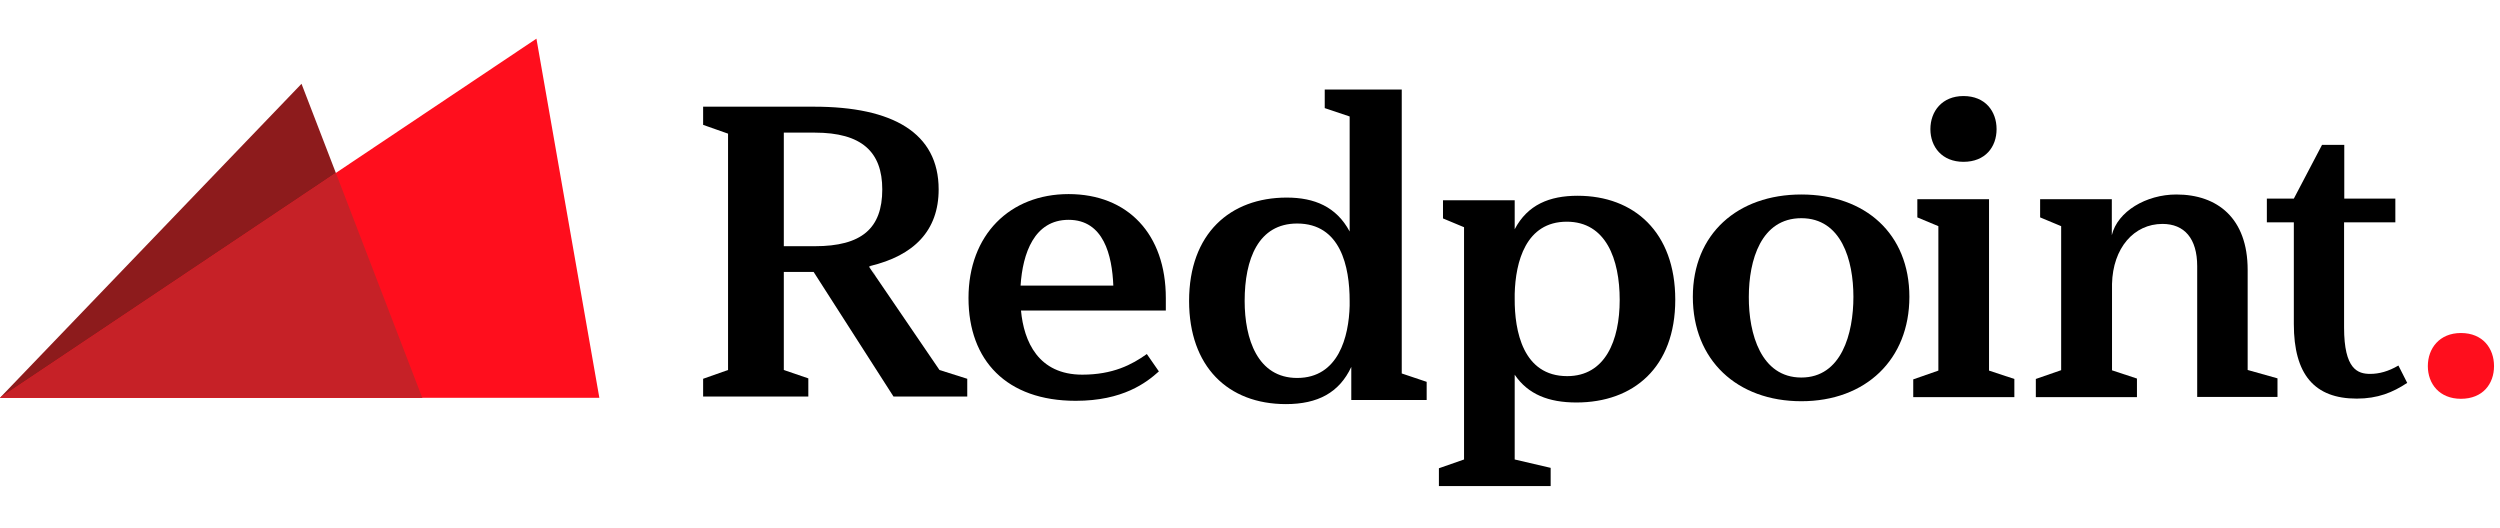
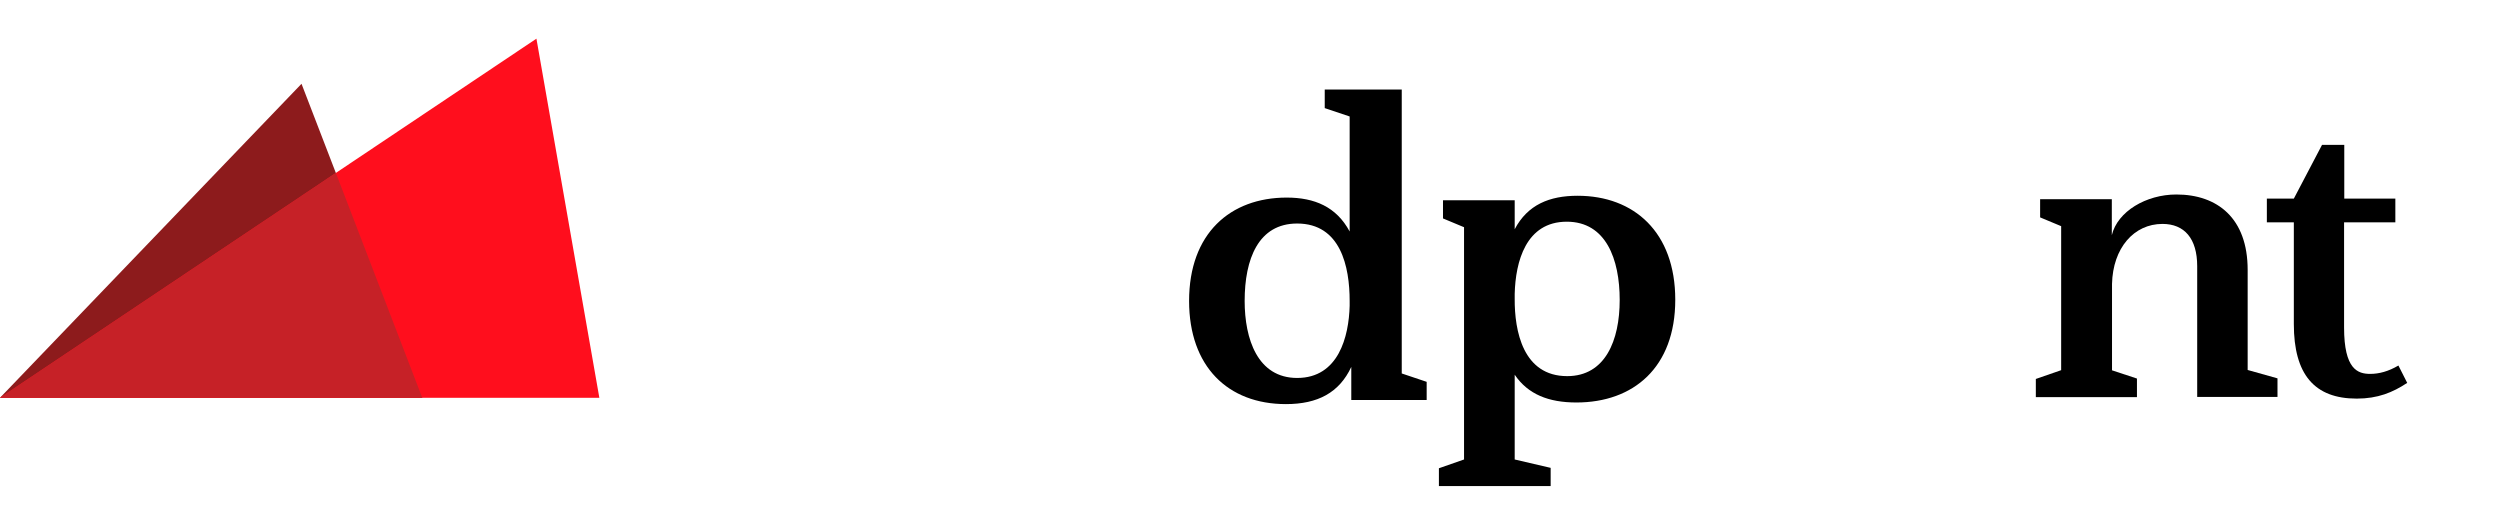
<svg xmlns="http://www.w3.org/2000/svg" width="388" height="82" viewBox="0 0 388 82" fill="none">
  <g clip-path="url(#clip0_4012_7076)">
    <path d="M65.563 61.732L46.795 13.004L0 61.732H65.563Z" fill="#8D1B1C" />
    <path d="M93.019 61.735L83.254 6L0 61.735H93.019Z" fill="#FF0E1D" />
    <path d="M52.121 26.828L0 61.734H65.532L52.121 26.828Z" fill="#C62127" />
-     <path d="M135.883 42.872L145.806 57.424L150.118 58.787V61.545H138.673L126.277 42.206H121.648V57.424L125.452 58.724V61.545H109.125V58.787L112.993 57.424V20.742L109.125 19.379V16.558H126.34C138.546 16.558 145.679 20.616 145.679 29.398C145.679 35.802 141.843 39.67 135.027 41.286L135.883 42.872ZM135.059 41.318L134.868 41.382L135.883 42.903L135.851 42.872L135.059 41.318ZM121.648 20.616V38.211H126.467C133.727 38.211 136.929 35.453 136.929 29.398C136.929 23.564 133.727 20.584 126.467 20.584H121.648V20.616Z" fill="black" />
-     <path d="M180.936 46.259V48.194H158.458C158.902 53.013 161.153 58.148 167.969 58.148C172.725 58.148 175.673 56.595 177.988 54.946L179.858 57.641C177.924 59.385 174.279 62.206 166.955 62.206C156.239 62.206 150.311 55.961 150.311 46.259C150.311 36.431 156.746 30.122 165.845 30.122C175.039 30.122 180.936 36.336 180.936 46.259ZM158.395 44.326H172.788C172.598 39.633 171.298 34.117 165.845 34.117C160.519 34.117 158.712 39.316 158.395 44.326Z" fill="black" />
    <path d="M199.701 30.665C204.013 30.665 207.406 32.091 209.466 35.927V18.078L205.599 16.778V13.893H217.551V57.961L221.419 59.261V62.083H209.72V56.947C207.849 60.941 204.521 62.717 199.575 62.717C190.571 62.717 184.547 56.883 184.547 46.706C184.547 36.244 190.919 30.665 199.701 30.665ZM201.318 34.691C195.294 34.691 193.17 40.207 193.17 46.706C193.17 52.603 195.168 58.659 201.318 58.659C207.753 58.659 209.34 52.223 209.466 47.467V46.706C209.466 41.38 208.072 34.691 201.318 34.691Z" fill="black" />
    <path d="M227.219 71.311V35.264L223.953 33.901V31.079H235.081V35.581C237.078 31.777 240.47 30.382 244.846 30.382C253.597 30.382 260.001 36.025 260.001 46.519C260.001 57.044 253.501 62.466 244.656 62.466C240.343 62.466 237.141 61.198 235.081 58.154V71.311L240.662 72.611V75.433H223.318V72.674L227.219 71.311ZM243.229 58.376C249.126 58.376 251.377 52.86 251.377 46.55C251.377 40.241 249.253 34.408 243.166 34.408C236.794 34.408 235.207 40.654 235.081 45.599V46.36C235.05 51.338 236.349 58.376 243.229 58.376Z" fill="black" />
-     <path d="M279.565 62.27C269.609 62.27 262.729 55.898 262.729 46.07C262.729 36.305 269.673 30.186 279.565 30.186C289.52 30.186 296.336 36.305 296.336 46.07C296.336 55.771 289.583 62.27 279.565 62.27ZM279.565 58.593C285.809 58.593 287.649 51.776 287.649 46.07C287.649 40.363 285.779 33.864 279.565 33.864C273.32 33.864 271.417 40.363 271.417 46.07C271.386 51.808 273.32 58.593 279.565 58.593Z" fill="black" />
-     <path d="M300.835 57.516V35.102L297.57 33.738V30.917H308.697V57.516L312.628 58.816V61.638H296.935V58.879L300.835 57.516ZM304.733 14.906C308.127 14.906 309.869 17.284 309.869 20.042C309.869 22.8 308.127 25.115 304.733 25.115C301.405 25.115 299.597 22.8 299.597 20.042C299.597 17.284 301.405 14.906 304.733 14.906Z" fill="black" />
    <path d="M327.721 57.451L331.655 58.751V61.636H315.961V58.815L319.892 57.451V35.1L316.627 33.737V30.915H327.754V36.495C328.642 32.818 333.08 30.186 337.773 30.186C344.144 30.186 348.837 33.864 348.837 41.885V57.42L353.466 58.72V61.605H341.005V41.314C341.005 37.002 339.008 34.752 335.616 34.752C331.179 34.752 327.913 38.492 327.785 44.072V57.451H327.721Z" fill="black" />
    <path d="M363.801 30.826H371.758V34.504H363.801V50.832C363.801 57.331 365.925 58.028 367.859 58.028C369.221 58.028 370.681 57.648 372.233 56.728L373.598 59.423C371.347 60.913 369.031 61.864 365.766 61.864C359.205 61.864 356.003 58.123 356.003 50.292V34.504H351.816V30.826H356.003L360.377 22.488H363.832V30.826H363.801Z" fill="black" />
-     <path d="M381.937 51.684C385.329 51.684 387.073 54.062 387.073 56.82C387.073 59.578 385.329 61.893 381.937 61.893C378.608 61.893 376.801 59.578 376.801 56.82C376.801 54.062 378.608 51.684 381.937 51.684Z" fill="#FF0E1D" />
  </g>
  <defs>
    <clipPath id="clip0_4012_7076">
      <rect width="388" height="69.432" fill="white" transform="translate(0 6)" />
    </clipPath>
  </defs>
</svg>